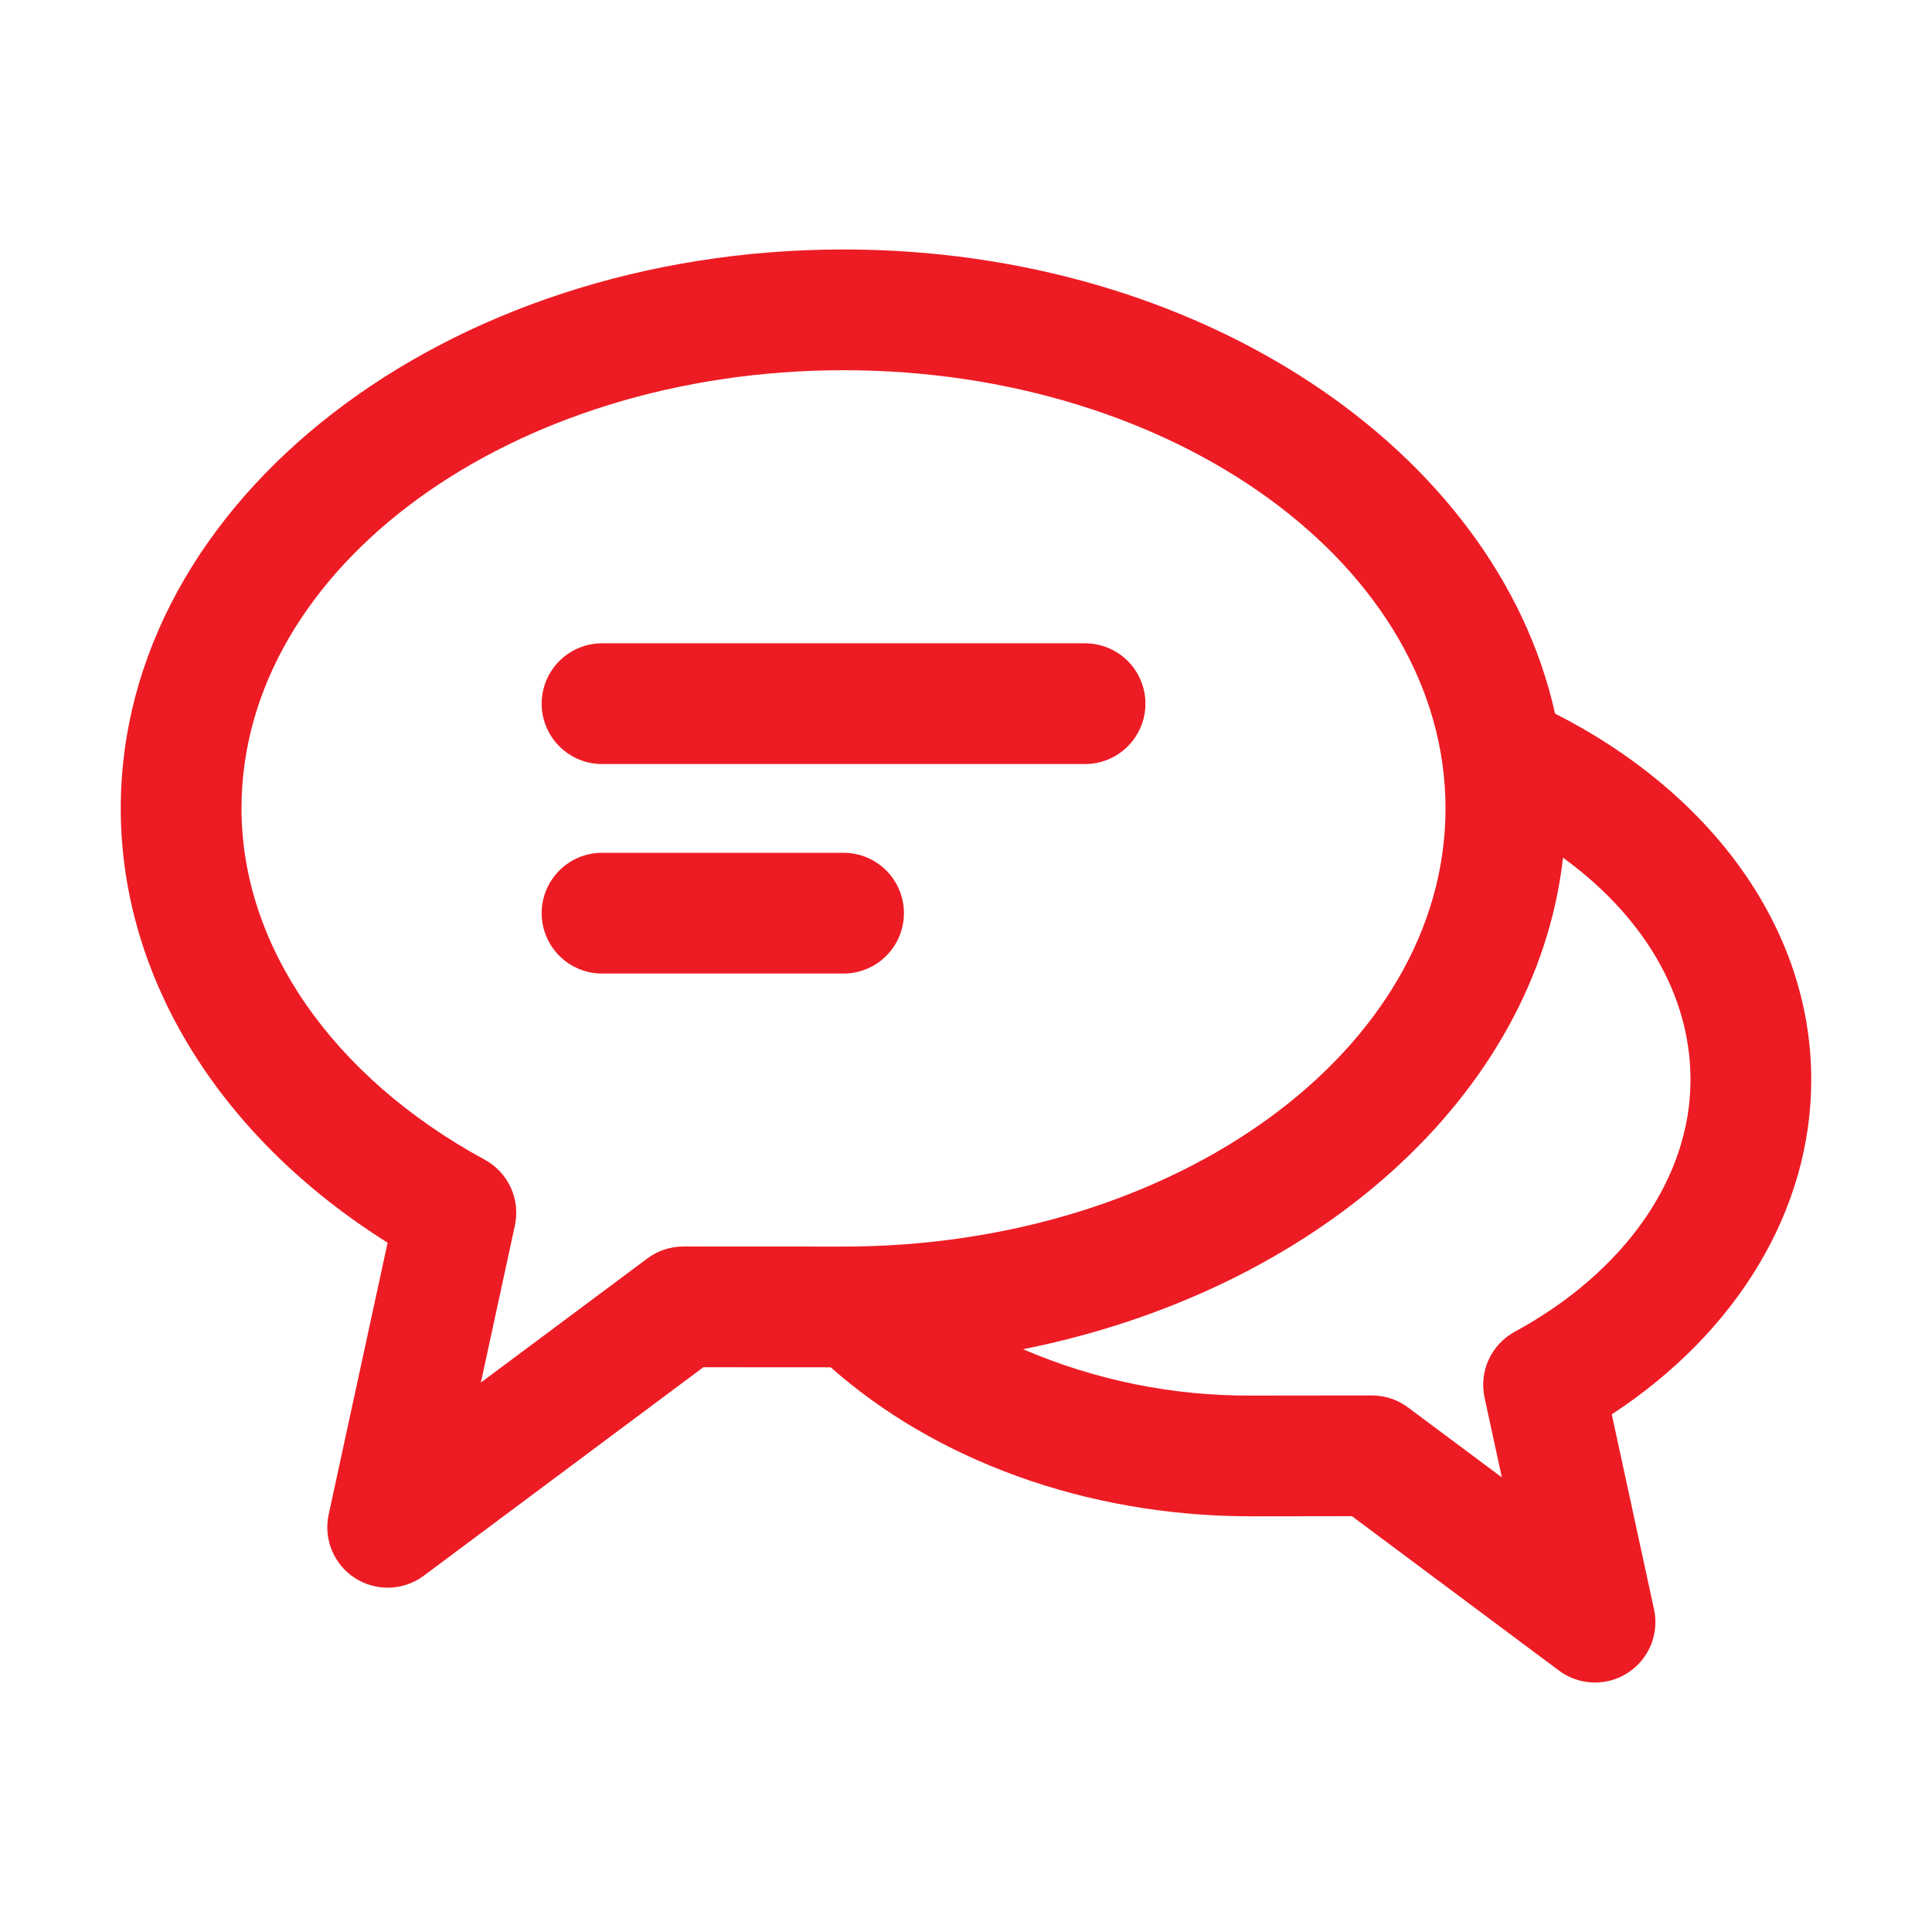
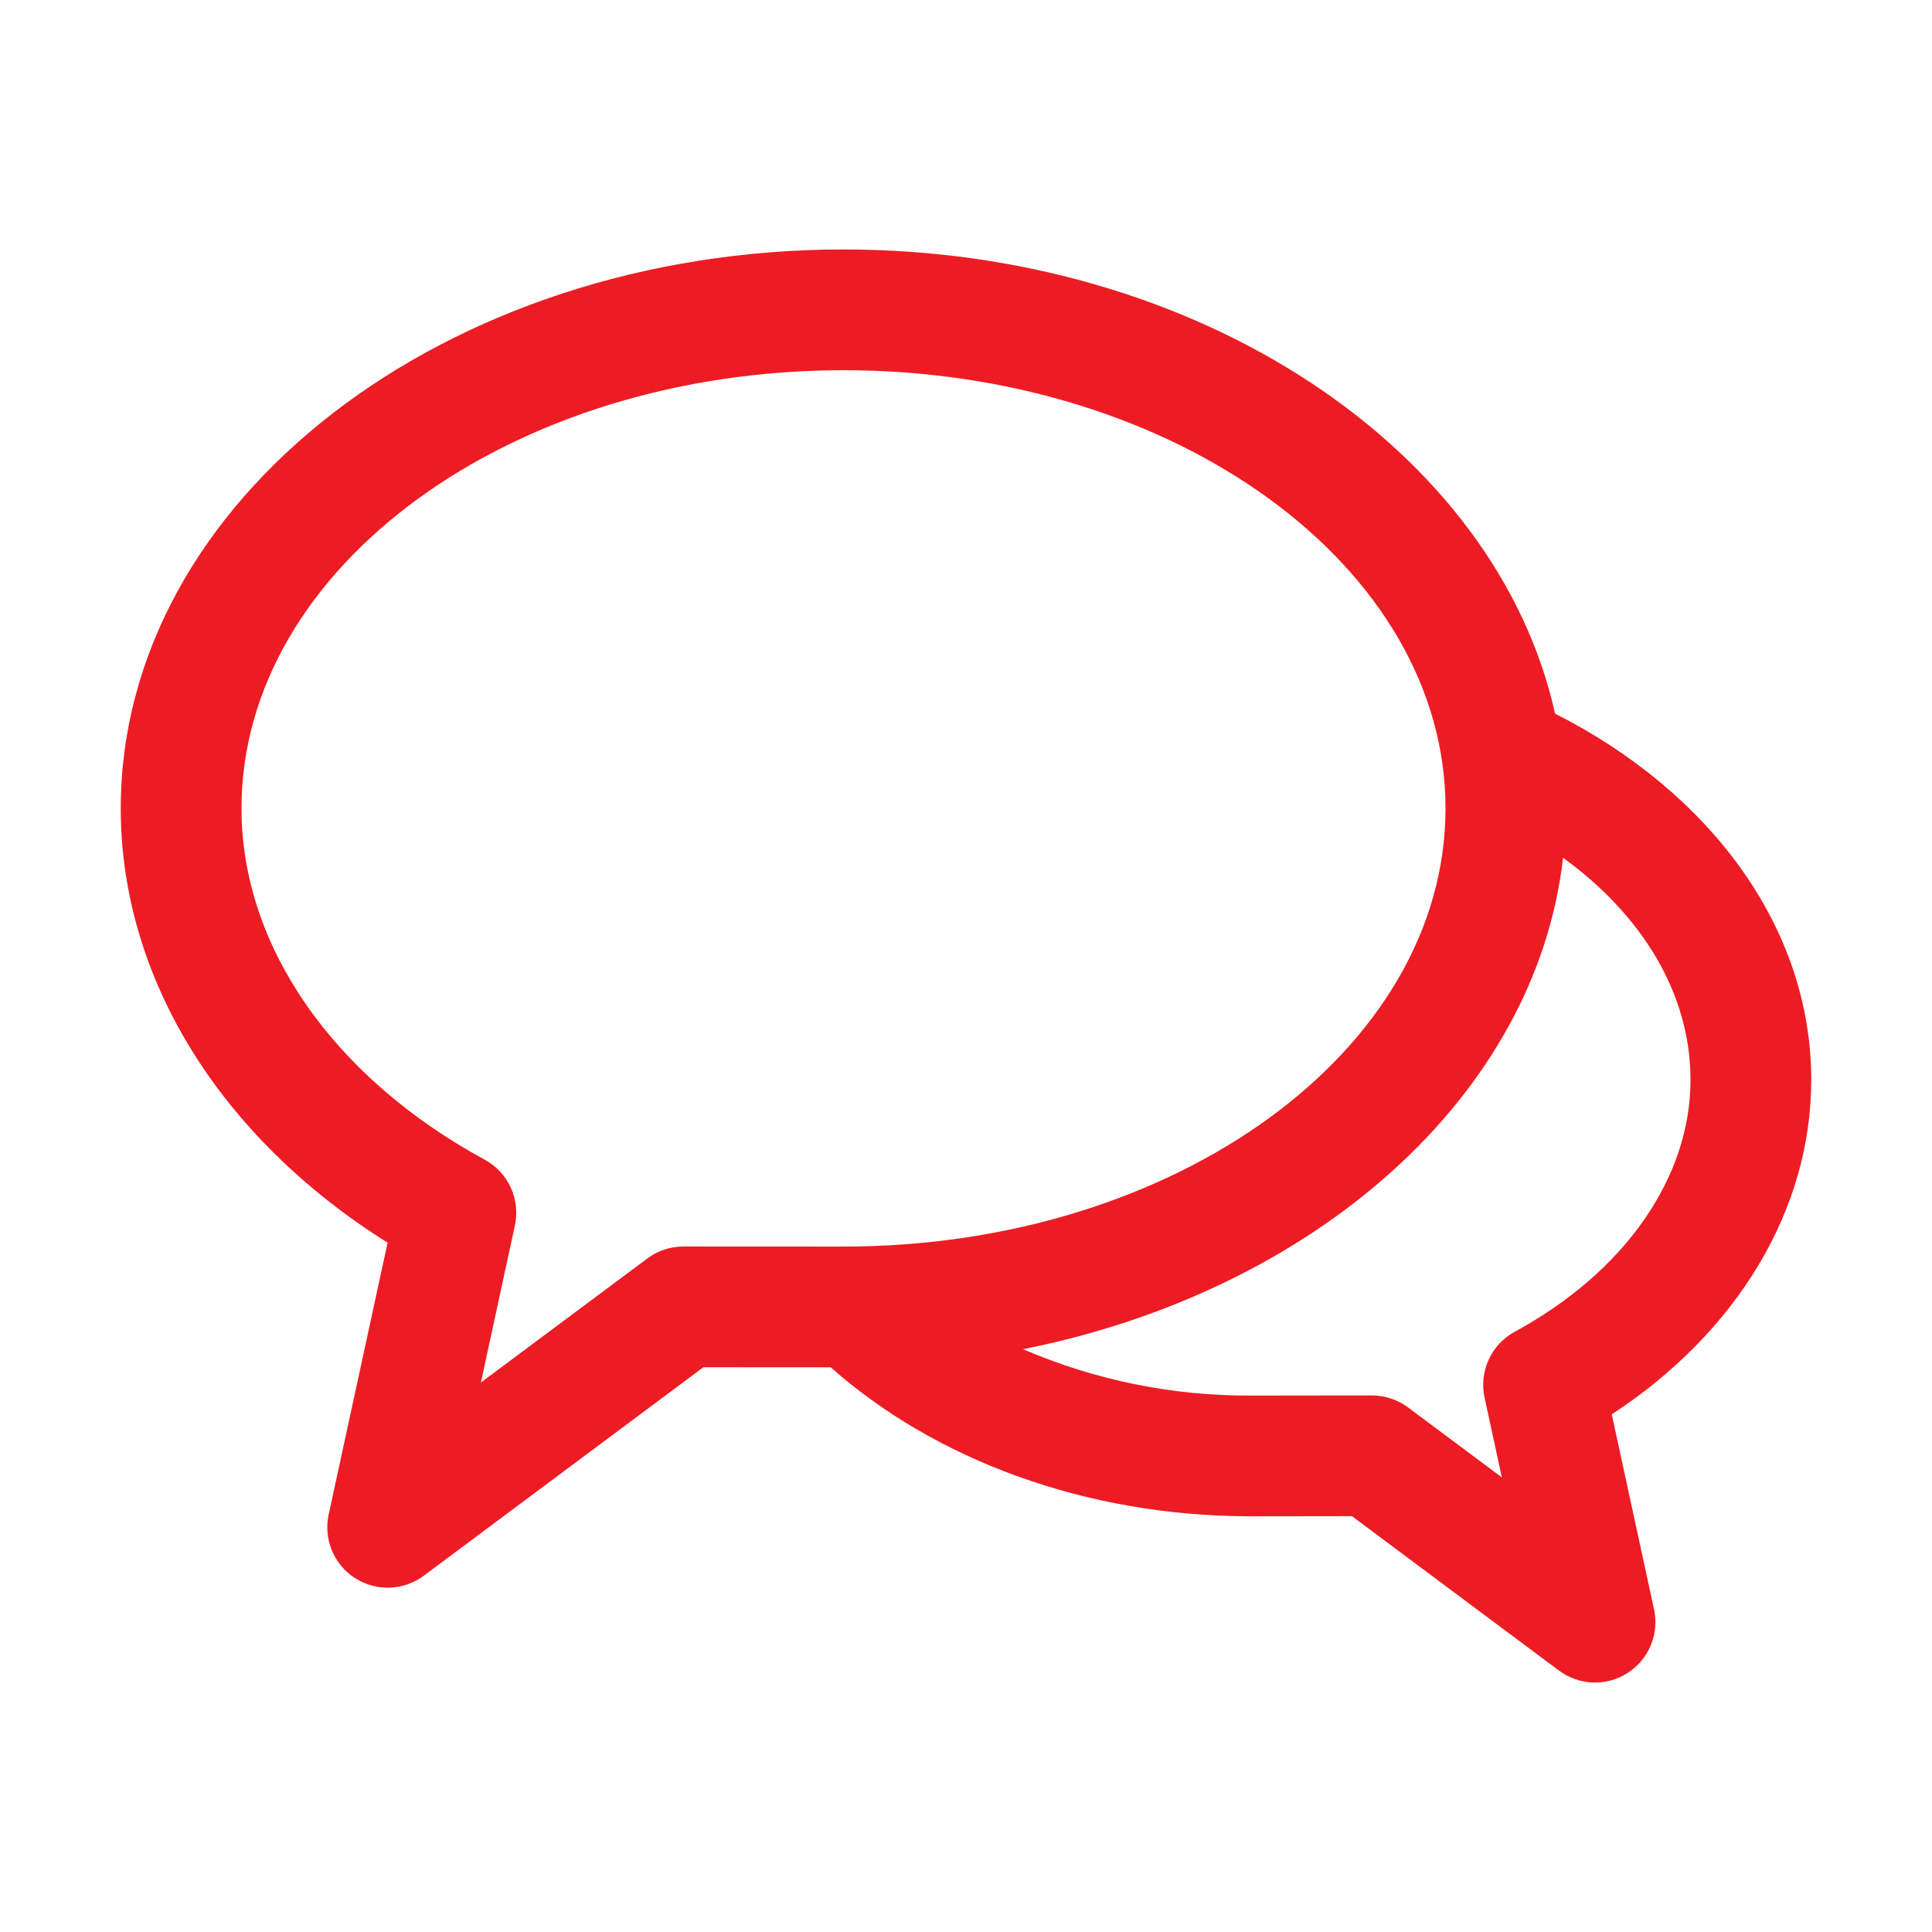
<svg xmlns="http://www.w3.org/2000/svg" width="72" height="72" viewBox="0 0 72 72" fill="none">
  <path d="M57.953 26.595C55.773 16.79 44.728 9.297 31.437 9.297C16.582 9.297 4.5 18.641 4.5 30.128C4.5 36.434 8.188 42.381 14.445 46.312L12.249 56.439C12.151 56.887 12.193 57.355 12.368 57.779C12.543 58.203 12.844 58.563 13.23 58.811C13.616 59.059 14.068 59.184 14.527 59.167C14.985 59.151 15.428 58.995 15.795 58.721L26.212 50.953L30.96 50.956C34.789 54.353 40.388 56.509 46.629 56.509L50.384 56.504L58.095 62.255C58.462 62.53 58.904 62.686 59.362 62.702C59.82 62.718 60.273 62.594 60.658 62.345C61.044 62.097 61.344 61.738 61.52 61.315C61.696 60.891 61.738 60.424 61.641 59.976L60.066 52.709C64.748 49.642 67.5 45.081 67.5 40.241C67.5 34.526 63.688 29.497 57.953 26.595ZM56.45 49.63C56.023 49.863 55.682 50.227 55.479 50.669C55.276 51.112 55.222 51.608 55.325 52.083L55.969 55.057L52.472 52.45C52.084 52.16 51.613 52.004 51.129 52.004H51.127L46.627 52.009C43.705 52.025 40.81 51.436 38.126 50.281C49.003 48.116 57.24 40.842 58.25 31.966C61.184 34.092 63 37.017 63 40.241C63 43.891 60.552 47.401 56.45 49.63ZM24.125 46.899L17.921 51.523L19.188 45.673C19.291 45.197 19.238 44.7 19.035 44.258C18.832 43.815 18.491 43.45 18.063 43.218C12.389 40.131 9 35.237 9 30.128C9 21.123 19.067 13.797 31.437 13.797C43.807 13.797 53.87 21.123 53.87 30.128C53.87 39.132 43.807 46.456 31.437 46.456L25.47 46.453C24.985 46.453 24.513 46.609 24.125 46.899Z" fill="#ED1C24" />
-   <path d="M31.436 36.281C32.033 36.281 32.606 36.044 33.028 35.622C33.45 35.2 33.687 34.628 33.687 34.031C33.687 33.434 33.45 32.862 33.028 32.44C32.606 32.018 32.033 31.781 31.436 31.781H22.436C21.84 31.781 21.267 32.018 20.846 32.44C20.424 32.862 20.186 33.434 20.186 34.031C20.186 34.628 20.424 35.2 20.846 35.622C21.267 36.044 21.84 36.281 22.436 36.281H31.436ZM22.436 28.474H40.437C41.033 28.474 41.606 28.237 42.028 27.815C42.45 27.393 42.687 26.82 42.687 26.224C42.687 25.627 42.45 25.055 42.028 24.633C41.606 24.211 41.033 23.974 40.437 23.974H22.436C21.84 23.974 21.267 24.211 20.846 24.633C20.424 25.055 20.186 25.627 20.186 26.224C20.186 26.82 20.424 27.393 20.846 27.815C21.267 28.237 21.84 28.474 22.436 28.474Z" fill="#ED1C24" />
</svg>